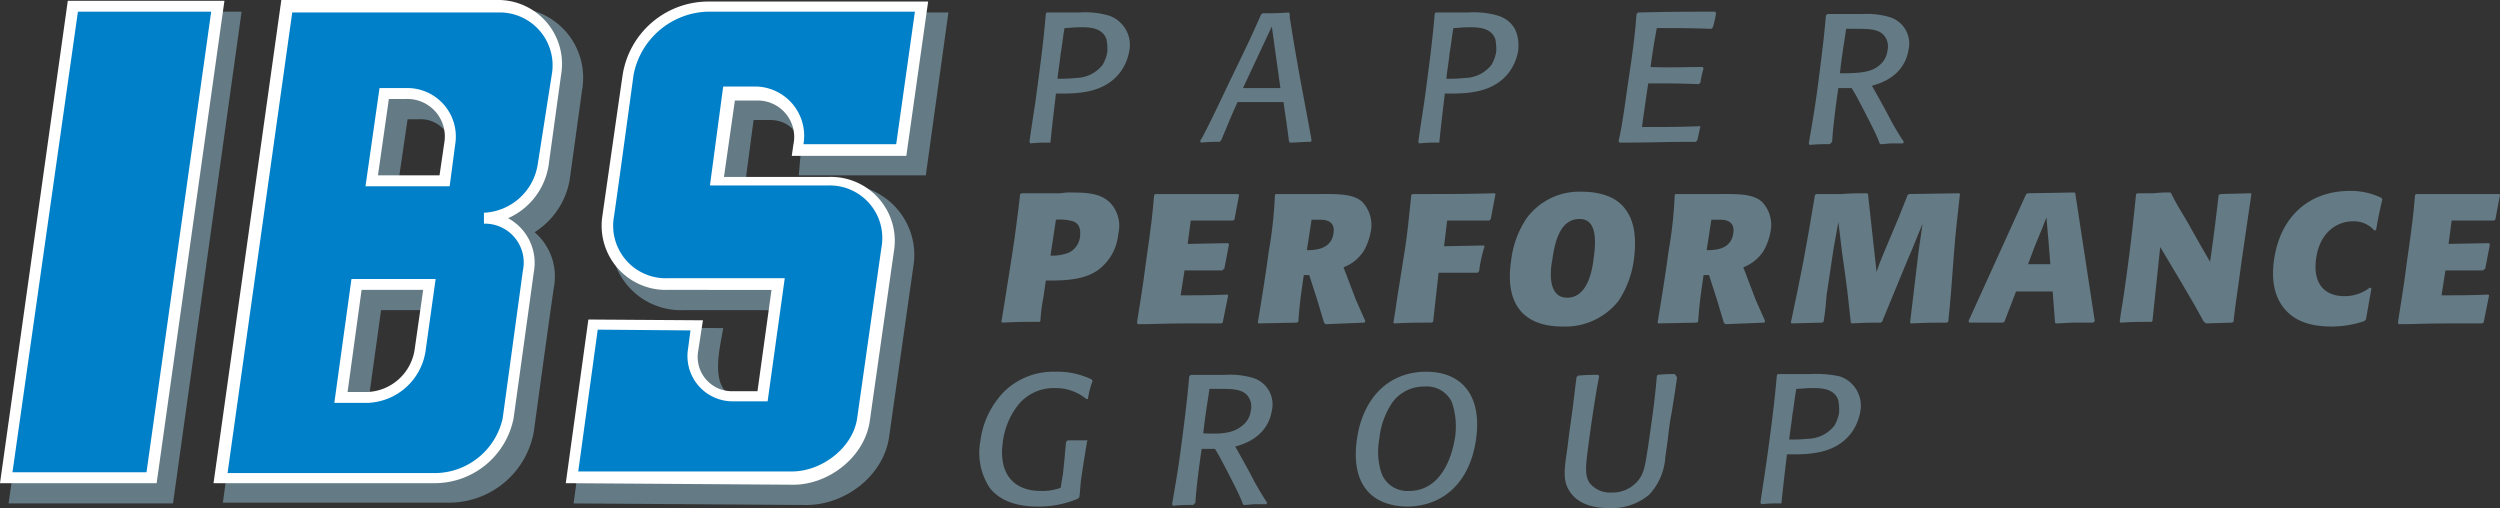
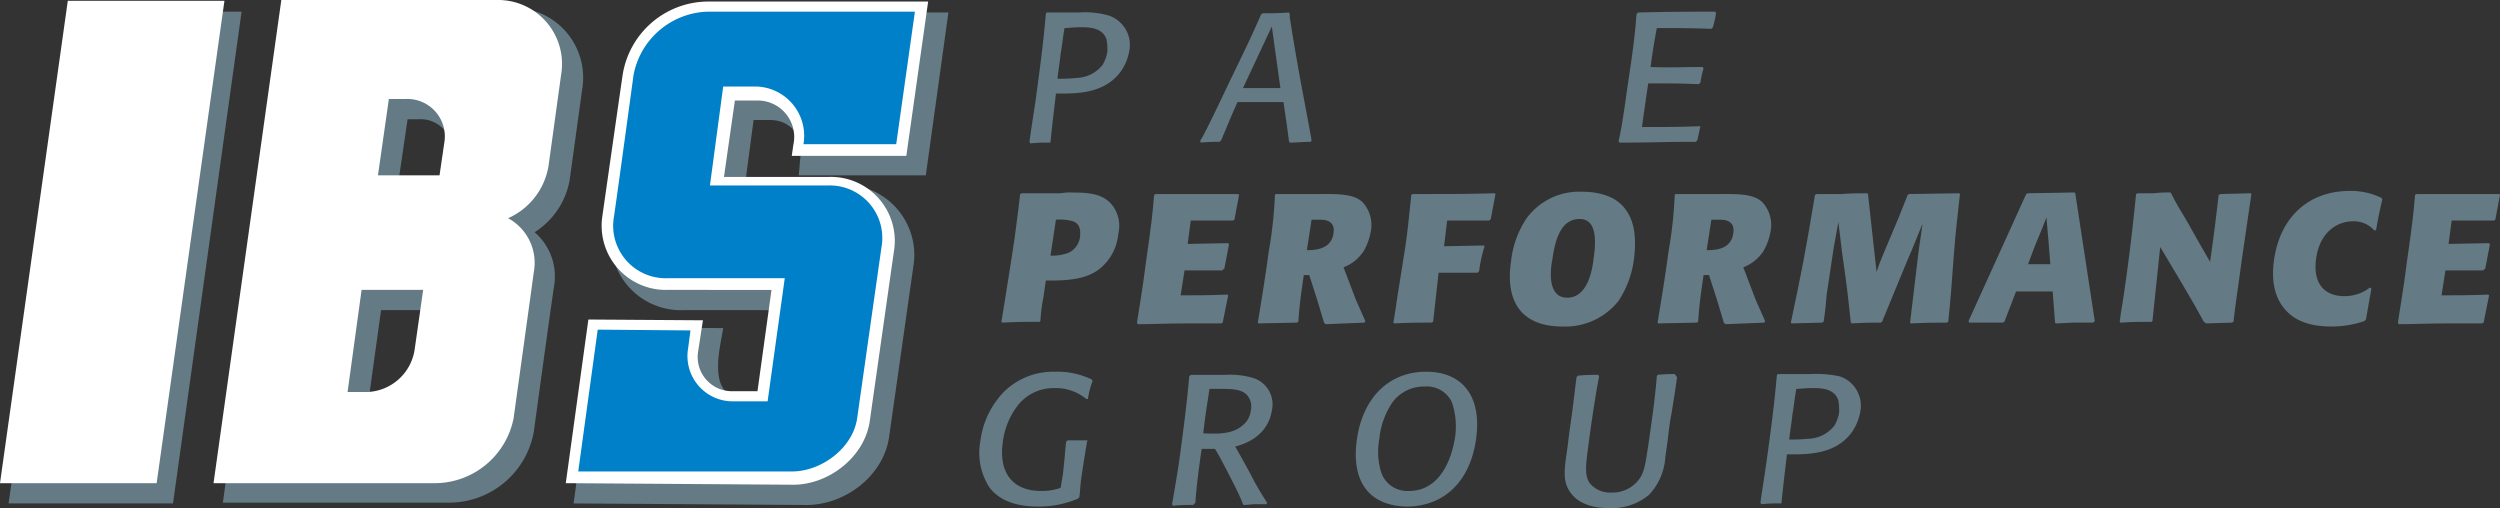
<svg xmlns="http://www.w3.org/2000/svg" width="320.8" height="65.2" viewBox="0 0 320.8 65.2">
  <rect x="0" y="0" width="320.8" height="65.2" fill="#333333" stroke="none" />
  <g transform="translate(-259.3 -237)">
    <path d="M398.9,293.5h-2.6l-.2.2c-.1.9-.2,2.3-.4,4.1l-.3,1.8a7.166,7.166,0,0,1-2.5.4c-3.8,0-5.5-2.5-4.9-6.4a9.572,9.572,0,0,1,2-4.7,5.847,5.847,0,0,1,4.6-2.1,6.179,6.179,0,0,1,4.1,1.4h.2a10.874,10.874,0,0,1,.6-2.3l-.1-.2a10.057,10.057,0,0,0-4.7-1,9.027,9.027,0,0,0-6.5,2.5,11.066,11.066,0,0,0-3.1,6.4,8.205,8.205,0,0,0,1.2,6c1.5,1.9,3.9,2.4,6.2,2.4a12.882,12.882,0,0,0,5.1-1l.2-.2c.1-.7.1-1.1.2-2.1.2-1.4.5-3.3.8-5.1l.1-.1Z" fill="#647a84" />
    <path d="M412.7,301.5c.1-2,.6-5.6.8-6.9h1.7c.5.8.6,1,1.7,3.1.6,1.2,1.2,2.3,1.7,3.5.1.2.1.3.2.5l.1.1c.5,0,1-.1,1.5-.1h1.4l.1-.2a33.672,33.672,0,0,1-2-3.4c-.3-.6-1.8-3.3-2.1-3.8,3.1-.8,4.4-2.7,4.7-4.6a3.549,3.549,0,0,0-2.4-4.2,10.49,10.49,0,0,0-3.6-.4h-4.4l-.2.2c-.2,2.3-.4,4.2-1.1,9.5-.3,2.3-.7,4.6-1.1,6.9l.1.2a21.748,21.748,0,0,1,2.6-.1l.3-.3Zm1-8.9c.3-2.6.4-3,.8-5.7H416c1.8,0,3,.1,3.6,1.2a2.257,2.257,0,0,1,.2,1.6,2.836,2.836,0,0,1-1.2,2c-1.2,1-3.1,1-4.9.9Z" fill="#647a84" fill-rule="evenodd" />
    <path d="M439.8,302c4.6,0,8.1-3,8.9-8.6.8-5.5-1.7-8.7-6.4-8.7-4.9,0-8.2,3.5-8.9,8.8-.7,5.2,1.5,8.4,6.4,8.5Zm.3-2a3.546,3.546,0,0,1-3.5-2.2,8.828,8.828,0,0,1-.3-4.5,10.006,10.006,0,0,1,1.7-4.7,5.01,5.01,0,0,1,4.1-2,3.555,3.555,0,0,1,3.5,2,9.644,9.644,0,0,1,.4,4.6c-.6,3.6-2.4,6.8-5.9,6.8Z" fill="#647a84" fill-rule="evenodd" />
    <path d="M474.2,285a17.732,17.732,0,0,0-2.2.1l-.1.2c-.2,2.7-.7,6.1-1.1,8.9-.3,1.8-.4,3.2-1.1,4.2a4.22,4.22,0,0,1-3.6,1.8,3.345,3.345,0,0,1-2.8-1.2c-.7-1-.5-2.4-.2-4.7s.9-6.5,1.4-9l-.1-.2a23.482,23.482,0,0,0-2.6.1l-.2.2c-.4,3.1-.4,3.5-.9,6.9l-.3,2.4c-.4,2.7-.6,4.2.5,5.6.5.7,1.8,1.9,4.9,1.9a7.5,7.5,0,0,0,5.1-1.7,7.77,7.77,0,0,0,2.1-4.9l.3-2.1c.2-1.8.3-2.5.5-3.5.3-1.9.4-2.4.7-4.6l-.3-.4Z" fill="#647a84" />
    <path d="M487.9,301.5c.3-2.9.4-3.6.7-6.2h1.1c2.8,0,5.5-.5,7.2-2.8a6.6,6.6,0,0,0,1.1-2.6,3.983,3.983,0,0,0-2.6-4.6,14.636,14.636,0,0,0-3.8-.3h-4.2l-.1.2c-.3,3.6-.8,7.3-1.3,10.9-.4,2.8-.6,3.9-.8,5.4l.1.2a21.748,21.748,0,0,1,2.6-.1v-.1Zm1-8.1c.1-1.1.3-2.1.4-3.2.2-1.1.3-2.2.5-3.3.6,0,1-.1,2.1-.1,1,0,2.8,0,3.3,1.6a7.568,7.568,0,0,1,.1,1.5,4.923,4.923,0,0,1-.6,1.7,4.4,4.4,0,0,1-3.4,1.7,18.487,18.487,0,0,1-2.4.1Z" fill="#647a84" fill-rule="evenodd" />
    <path d="M395.3,261.8h-4.9l-.2.1c-.2,1.9-.4,3.3-.7,5.6-.5,3.4-1.1,7.1-1.7,10.8l.1.1c2.1-.1,2.6-.1,4.8-.1l.1-.1a23.593,23.593,0,0,1,.4-3.1l.3-2.1c2.3,0,5,0,6.9-1.5a6.491,6.491,0,0,0,2.4-4.5,4.333,4.333,0,0,0-.8-3.7c-1.3-1.6-3.3-1.6-5.8-1.6l-.9.1Zm-.5,3.4a5.921,5.921,0,0,1,2.2.2c1.1.4.9,1.6.9,1.9a2.631,2.631,0,0,1-1.4,2.1,5.749,5.749,0,0,1-2.4.4l.7-4.6Z" fill="#647a84" fill-rule="evenodd" />
    <path d="M416.2,271.6l.2-.1.6-3.1-.1-.2-5.2.1.4-3h5.4l.2-.1.6-3.2-.1-.1H407.6l-.2.1c-.2,2.4-.3,3.4-1.1,9-.4,3.2-.7,4.7-1.1,7.4l.1.2c2.2,0,3.6-.1,6.2-.1H416l.2-.1.7-3.5-.1-.1c-2.4.1-4.2.1-6,.1l.5-3.2h4.9Z" fill="#647a84" />
    <path d="M427.3,272.3l1,3.1.9,3,.2.2,5-.2.1-.2-1.2-2.7-1.6-4.2a5.368,5.368,0,0,0,2.6-2.1,7.8,7.8,0,0,0,.9-2.5,4.288,4.288,0,0,0-1.1-3.8c-1.2-1.1-3.4-1-5.7-1H423l-.1.1a54.2,54.2,0,0,1-.8,7.3c-.4,3-.9,6.1-1.4,9.1l.1.1,4.9-.1.2-.1c.2-2.6.3-3.2.7-6Zm.3-7.1h1.2c1.4,0,1.8.8,1.6,1.8-.3,2.1-2.6,2.1-3.4,2.1l.6-3.9Z" fill="#647a84" fill-rule="evenodd" />
    <path d="M448.9,272l.2-.2a18.341,18.341,0,0,1,.7-3.2l-.1-.1-5.1.1.4-3.3h5.4l.2-.2.6-3.2-.1-.1c-3.8.1-5.1.1-10.5.1l-.2.1c-.3,2.8-.5,5.1-.9,7.5-.2,1.3-.4,2.5-.6,3.8-.3,1.7-.5,3.4-.8,5.1l.1.1c2.1-.1,2.7-.1,4.8-.1l.2-.1.7-6.3h5Z" fill="#647a84" />
    <path d="M469,270c.4-3.6-.4-5.4-1.5-6.6-1.4-1.5-3.7-1.8-5.2-1.8a8.388,8.388,0,0,0-7.1,3.4,12.216,12.216,0,0,0-2,5.5c-.8,5.4,1.5,8.4,6.6,8.4a8.715,8.715,0,0,0,7.2-3.3,12.687,12.687,0,0,0,2-5.6Zm-5.2.1c-.2,1.9-.9,5.1-3.4,5.1s-2.2-3.4-1.9-4.9c.4-3,1.3-5.2,3.5-5.2,2,0,2.2,2.3,1.8,5Z" fill="#647a84" fill-rule="evenodd" />
    <path d="M478.6,272.3l1,3.1.9,3,.2.2,5-.2.1-.2-1.2-2.7-1.6-4.2a5.368,5.368,0,0,0,2.6-2.1,7.8,7.8,0,0,0,.9-2.5,4.288,4.288,0,0,0-1.1-3.8c-1.2-1.1-3.4-1-5.7-1h-5.4l-.1.1a54.2,54.2,0,0,1-.8,7.3c-.4,3-.9,6.1-1.4,9.1l.1.1,4.9-.1.2-.1c.2-2.6.3-3.2.7-6Zm.3-7.1h1.2c1.4,0,1.8.8,1.6,1.8-.3,2.1-2.5,2.1-3.4,2.1l.6-3.9Z" fill="#647a84" fill-rule="evenodd" />
    <path d="M499,261.9l-.1-.1c-1.1,0-2.2,0-3.3.1h-3.2l-.2.1c-1.3,7.8-1.7,9.8-3.1,16.4l.1.1,3.9-.1.2-.1c.2-1.2.3-2.2.4-3.5l.9-6,.6-3.3.5,4.1.2,1.4c.4,2.8.5,3.7.9,7.4l.1.1c1.7-.1,2.1-.1,3.7-.1l.2-.1,3.3-8,.6-1.4,1.3-3.2-.5,3.5-1.1,9.2.1.1c2-.1,2.7-.1,4.6-.1l.2-.1c.3-2.8.5-5.6.7-8.4.3-3.9.5-5.1.8-8l-.1-.1-6.4.1-.2.1-1.2,3c-.7,1.7-1.4,3.3-2.1,5-.3.7-.5,1.3-.7,1.9l-1.1-10Z" fill="#647a84" />
    <path d="M522.7,274.4l.3,4,.1.1c.8,0,1.6-.1,2.4-.1h2.4l.2-.2-2.5-16.4-.1-.1-6,.1-.2.1-7.4,16.3.1.2h4.3l.2-.1,1.5-3.9Zm-3.2-3.4.9-2.4c.8-1.9,1-2.4,1.5-3.7l.3,3.5.2,2.5h-2.9Z" fill="#647a84" fill-rule="evenodd" />
    <path d="M542.4,278.5l3.3-.1.2-.1c.3-2.6.5-3.8.8-6,.2-1.6,1.3-9,1.5-10.4l-.1-.1-3.8.1-.3.1c-.4,3.4-.5,4.3-1.1,8.6-1.5-2.6-1.9-3.3-2.9-5.1-1-1.7-1.3-2.1-2.1-3.7l-.1-.1a14.767,14.767,0,0,0-2.1.1h-2.1l-.2.1c-.4,4.1-.9,8.3-1.5,12.4-.2,1.5-.4,2.4-.6,4l.1.1c1.7-.1,2.2-.1,4-.1l.1-.1,1-9.5s2.7,4.5,3.5,5.9c1,1.7,1.1,1.9,2.1,3.7l.3.2Z" fill="#647a84" />
    <path d="M562.9,278l.7-4-.2-.1a5.217,5.217,0,0,1-3.3,1.1c-1.9,0-4.1-1-3.6-4.8.5-3.6,2.9-4.8,4.7-4.8a3.473,3.473,0,0,1,2.8,1.2l.2-.1c.3-1.7.4-2.2.8-3.9l-.1-.2a8.854,8.854,0,0,0-4.1-.9c-5,0-8.9,3.1-9.7,8.9-.3,2.1-.2,4.9,1.9,6.8,1,.9,2.6,1.7,5.5,1.7a13.171,13.171,0,0,0,4.2-.7l.2-.2Z" fill="#647a84" />
    <path d="M578,271.6l.2-.1.6-3.1-.1-.2-5.2.1.4-3h5.4l.2-.1.6-3.2-.1-.1H569.4l-.2.1c-.2,2.4-.3,3.4-1.1,9-.4,3.2-.7,4.7-1.1,7.4l.1.2c2.2,0,3.6-.1,6.2-.1h4.5l.2-.1.7-3.5-.1-.1c-2.4.1-4.2.1-6,.1l.5-3.2H578Z" fill="#647a84" />
    <path d="M394.1,255.2c.3-2.9.4-3.6.7-6.2h1.1c2.8,0,5.5-.5,7.2-2.8a6.6,6.6,0,0,0,1.1-2.6,3.983,3.983,0,0,0-2.6-4.6,11.1,11.1,0,0,0-3.8-.4h-4.2l-.1.2c-.3,3.6-.8,7.3-1.3,11-.4,2.7-.6,3.9-.8,5.4l.1.2a21.748,21.748,0,0,1,2.6-.1v-.1Zm.9-8.1c.1-1.1.3-2.1.4-3.2.2-1.1.3-2.2.5-3.3.6,0,1-.1,2.1-.1,1,0,2.8,0,3.3,1.6a7.568,7.568,0,0,1,.1,1.5,4.923,4.923,0,0,1-.6,1.7,4.4,4.4,0,0,1-3.4,1.7,17.722,17.722,0,0,1-2.4.1Z" fill="#647a84" fill-rule="evenodd" />
    <path d="M424.8,238.8l-.1-.2c-1.5.1-1.7.1-3.4.1l-.2.2c-1,2.3-1.7,3.8-3.7,7.9-1.2,2.5-2.4,5.1-3.7,7.6-.1.2-.3.5-.4.7l.1.2a20.931,20.931,0,0,1,2.4-.1l.2-.2c.9-2.1,1.1-2.7,2.1-4.9H424c.3,2.1.4,2.7.7,5l.1.2c1,0,1.5-.1,2.7-.1l.1-.2c-.4-2.3-1.1-5.9-1.5-8.1s-.9-5.1-1.3-7.7v-.4Zm-2.3,1.6,1.1,7.9h-4.8l3.7-7.9Z" fill="#647a84" fill-rule="evenodd" />
-     <path d="M444,255.2c.3-2.9.4-3.6.7-6.2h1.1c2.8,0,5.5-.5,7.2-2.8a6.6,6.6,0,0,0,1.1-2.6c.2-1.6-.1-3.8-2.6-4.6a11.1,11.1,0,0,0-3.8-.4h-4.2l-.1.2c-.3,3.6-.8,7.3-1.3,11-.4,2.7-.6,3.9-.8,5.4l.1.2a21.748,21.748,0,0,1,2.6-.1v-.1Zm.9-8.1c.1-1.1.3-2.1.4-3.2.2-1.1.3-2.2.5-3.3.6,0,1-.1,2.1-.1,1,0,2.8,0,3.3,1.6a7.568,7.568,0,0,1,.1,1.5,4.923,4.923,0,0,1-.6,1.7,4.4,4.4,0,0,1-3.4,1.7,17.722,17.722,0,0,1-2.4.1Z" fill="#647a84" fill-rule="evenodd" />
    <path d="M477.3,253.2c-3,.1-3.8.1-7.3.1.3-2.2.4-2.9.8-5.6,3.2,0,3.8,0,6.5.1l.2-.2a11.63,11.63,0,0,1,.4-1.8l-.1-.2c-2.9,0-3.8.1-6.7,0,.3-2.2.4-2.8.8-5,3,0,4,0,7,.1l.2-.2a14.905,14.905,0,0,0,.4-1.8l-.1-.2c-4.3,0-5.2,0-9.9.1l-.2.2c-.2,2.7-.5,5-1.1,8.9-.6,4.3-.8,5.6-1.2,7.4l.1.2c4.5,0,5.2-.1,9.8-.1l.2-.2c.2-.8.2-1,.4-1.8Z" fill="#647a84" />
-     <path d="M494.4,255.2c.1-2,.6-5.6.8-6.9h1.7c.5.8.6,1,1.7,3.1.6,1.2,1.2,2.3,1.7,3.5.1.2.1.3.2.5l.1.1c.5,0,1-.1,1.5-.1h1.4l.1-.2a33.672,33.672,0,0,1-2-3.4c-.3-.6-1.8-3.3-2.1-3.8,3.1-.8,4.4-2.7,4.7-4.6a3.549,3.549,0,0,0-2.4-4.2,10.49,10.49,0,0,0-3.6-.4h-4.4l-.2.2c-.2,2.3-.4,4.2-1.1,9.5-.3,2.3-.7,4.6-1.1,6.9l.1.2a21.748,21.748,0,0,1,2.6-.1l.3-.3Zm1-8.8c.3-2.6.4-3,.8-5.7h1.5c1.8,0,3,.1,3.6,1.2a2.257,2.257,0,0,1,.2,1.6,2.836,2.836,0,0,1-1.2,2c-1.1.9-3.1.9-4.9.9Z" fill="#647a84" fill-rule="evenodd" />
    <path d="M317.2,257.1a4,4,0,0,0-4.1-4.8h-1.5l-1.2,8.2h6.3l.5-3.4Zm-3.7,26.5,1-6.8h-6.3l-1.6,11.5h1.7a5.734,5.734,0,0,0,5.2-4.7Zm14.4-16.8a7.457,7.457,0,0,1,2.5,6.9c-.6,4-2.6,18.7-2.6,18.7a11.054,11.054,0,0,1-10.7,9.1H287.9l8.7-63.5h28.3a8.972,8.972,0,0,1,9.1,10.5l-1.6,11.6a9.969,9.969,0,0,1-4.5,6.7Z" fill="#647a84" fill-rule="evenodd" />
    <path d="M312.5,281.9l1.1-7.7h-7.9l-1.8,13.1h2.6a6.392,6.392,0,0,0,6-5.4Zm12-16.9a6.516,6.516,0,0,1,3.3,6.9c-.5,3.7-2.6,18.8-2.6,18.8a10.337,10.337,0,0,1-9.9,8.3H286.7l8.7-62H323a8.207,8.207,0,0,1,8.3,9.6l-1.6,11.6a8.912,8.912,0,0,1-5.2,6.8Zm-8.2-9.6a4.813,4.813,0,0,0-4.9-5.7h-2.2l-1.4,9.8h7.9l.6-4.1Z" fill="#fff" fill-rule="evenodd" />
    <path d="M332.9,301.6,336,279l16.1.1c-.4,2.7-2.3,9.1,3,9.1h2.5l1.6-11.4H346.9a8.963,8.963,0,0,1-9.1-10.3s2-14.7,2.5-17.8a11.993,11.993,0,0,1,11.6-10.1H381l-2.9,20.9H361.8l.2-2.3c.4-2.8-1.3-4.8-3.9-4.8H356l-1.1,8.3h12.5a9.015,9.015,0,0,1,9.1,10.5L373.4,293c-.7,5.1-5.7,8.8-10.6,8.8l-29.9-.2Z" fill="#647a84" />
    <path d="M331.9,299l2.9-21,14.7.1-.6,3.9a4.392,4.392,0,0,0,4.4,5.2h3.2l1.8-13H344.9a8.233,8.233,0,0,1-8.3-9.5s2.2-15.4,2.6-18.1a11.145,11.145,0,0,1,10.8-9.4h28.4L375.6,257H360.9l.2-1.4a4.682,4.682,0,0,0-4.7-5.7h-2.8l-1.4,9.8h13.5a8.207,8.207,0,0,1,8.3,9.6l-3.1,21.8c-.7,4.6-5.3,8.1-9.8,8.1l-29.2-.2Z" fill="#fff" />
    <path d="M362.4,255.5h11.9l2.4-17H350a9.992,9.992,0,0,0-9.4,8.1s-2,14.7-2.5,18.1a6.745,6.745,0,0,0,6.9,8h15l-2.2,15.8h-4.4a5.807,5.807,0,0,1-5.8-6.8l.3-2.3-11.9-.1-2.5,18.2h27.4c3.9,0,7.9-3.1,8.4-6.9l3.1-21.8a6.745,6.745,0,0,0-6.9-8H350.4l1.7-12.7h4.1a6.326,6.326,0,0,1,6.2,7.4Z" fill="#0080c9" />
-     <path d="M313.9,282.1l1.3-9.3H304.4l-2.2,15.9h4.2a7.81,7.81,0,0,0,7.5-6.6Zm3.8-26.5a6.227,6.227,0,0,0-6.3-7.3H308l-1.8,12.6H317l.7-5.3Zm10.6,2.5a7.342,7.342,0,0,1-6.9,6.2v1.4a4.984,4.984,0,0,1,5,6l-2.6,19a8.971,8.971,0,0,1-8.4,7H288.5l8.3-59.1h26.4a6.792,6.792,0,0,1,6.9,8l-1.8,11.5Z" fill="#0080c9" />
    <path d="M290.3,238.5l-8.8,63.1H260.4l8.9-63.1Z" fill="#647a84" />
    <path d="M288.1,237.1,279.4,299H259.3l8.7-61.9Z" fill="#fff" />
-     <path d="M286.4,238.5H269.3l-8.4,59.1h17.2Z" fill="#0080c9" />
  </g>
</svg>